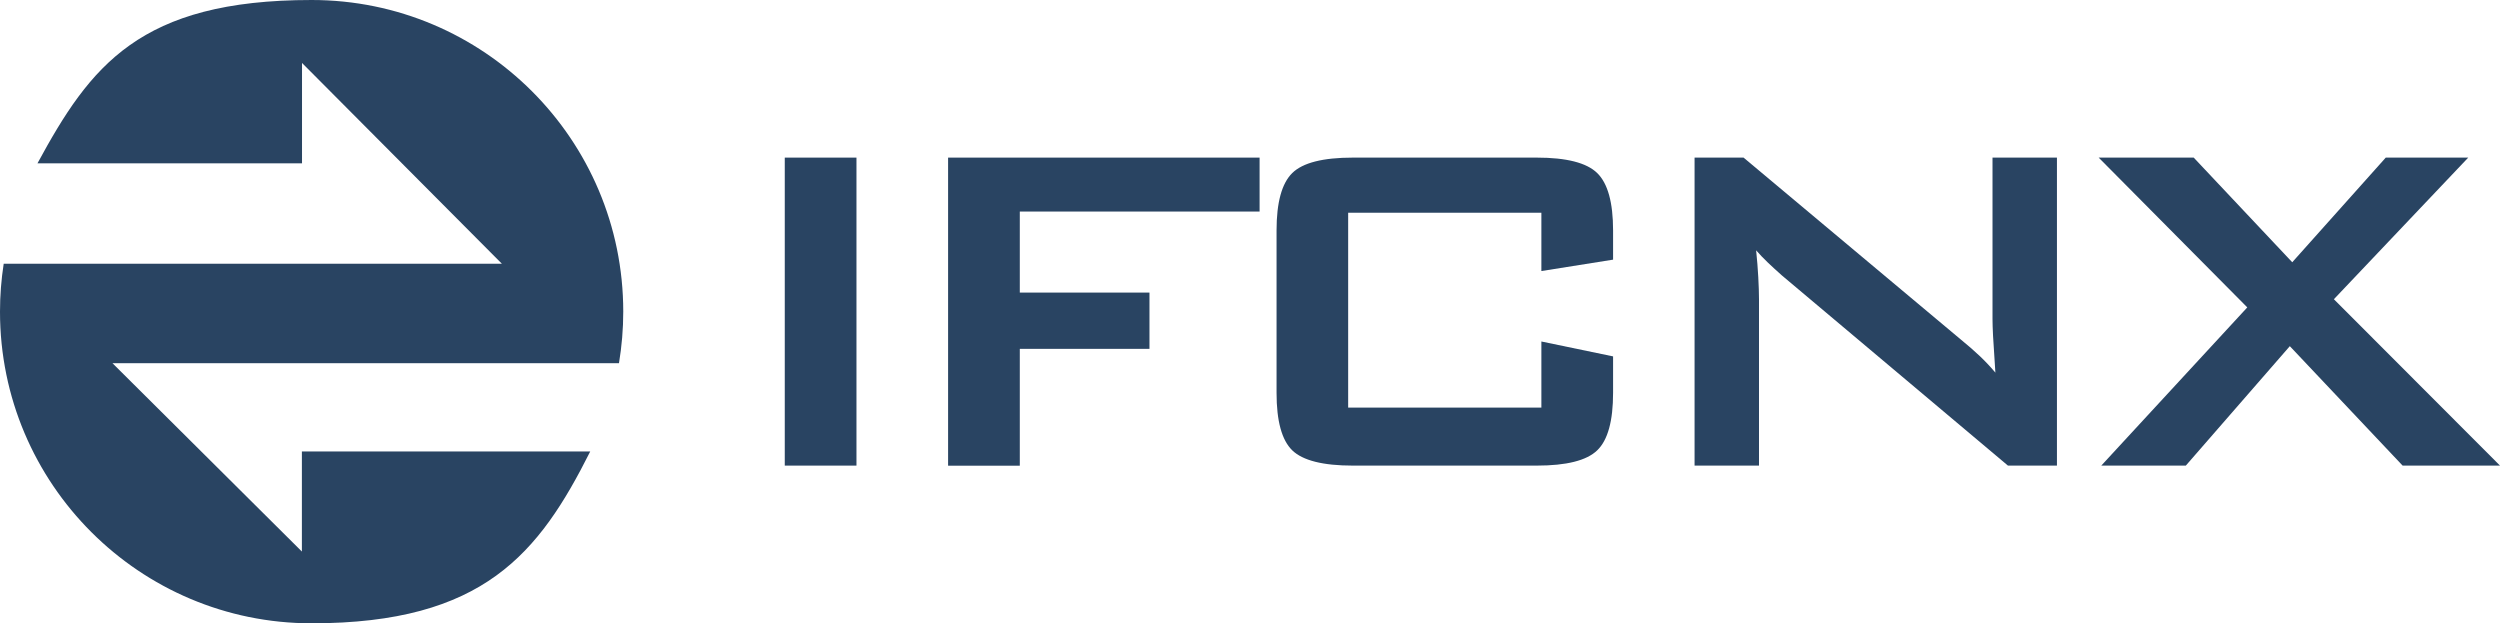
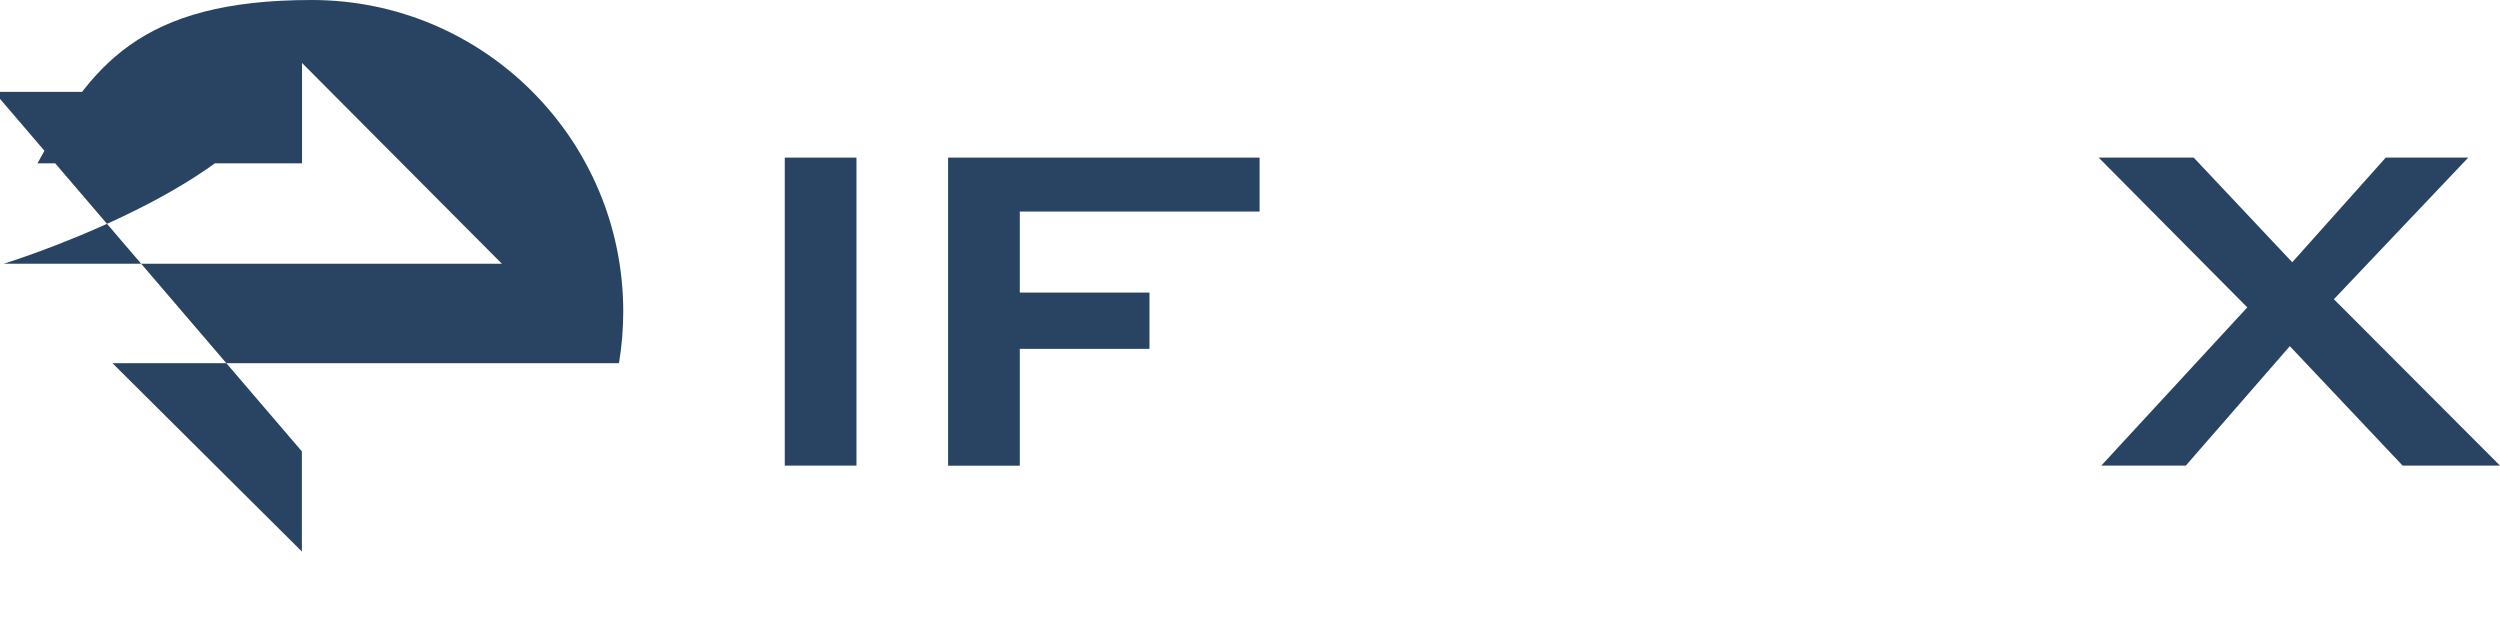
<svg xmlns="http://www.w3.org/2000/svg" id="V4" viewBox="0 0 2785.77 694.57">
  <defs>
    <style>
      .cls-1 {
        fill: #294462;
      }
    </style>
  </defs>
-   <path class="cls-1" d="M336.39,502.99v111.6l-211.07-209.88h564.42c3.09-18.71,4.76-37.89,4.76-57.46C694.49,155.43,538.98,0,347.24,0S100.58,73.55,41.77,181.98h294.77v-111.84l222.72,223.75H4.12c-2.69,17.44-4.12,35.27-4.12,53.42,0,191.81,155.51,347.24,347.24,347.24s253.32-77.91,310.47-191.5h-321.25l-.08-.08Z" />
+   <path class="cls-1" d="M336.39,502.99v111.6l-211.07-209.88h564.42c3.09-18.71,4.76-37.89,4.76-57.46C694.49,155.43,538.98,0,347.24,0S100.58,73.55,41.77,181.98h294.77v-111.84l222.72,223.75H4.12s253.32-77.91,310.47-191.5h-321.25l-.08-.08Z" />
  <g>
    <path class="cls-1" d="M874.47,518.83V175.63h79.9v343.2h-79.9Z" />
    <path class="cls-1" d="M1056.47,518.83V175.63h347.1v60.1h-267.2v90.3h144.5v62.7h-144.5v130.2h-79.9v-.1Z" />
-     <path class="cls-1" d="M1717.57,237.03h-215.3v217.2h215.3v-73.7l79.9,16.6v40.6c0,31.4-5.9,52.8-17.7,64.1-11.8,11.4-34.3,17-67.4,17h-204.9c-33.3,0-55.8-5.7-67.5-17-11.7-11.4-17.5-32.7-17.5-64.1v-180.9c0-31.2,5.8-52.5,17.5-64s34.2-17.2,67.5-17.2h204.9c33.1,0,55.6,5.7,67.4,17.2s17.7,32.8,17.7,64v32.5l-79.9,12.7v-65Z" />
-     <path class="cls-1" d="M1888.27,518.83V175.63h54.6l241.6,202.3c8.2,6.7,15.5,13,21.8,19s12,12.1,17.2,18.3c-1.3-19.3-2.2-32.9-2.6-40.9s-.6-14.2-.6-18.5v-180.2h71.8v343.2h-54.6l-252-212c-6.1-5.4-11.4-10.3-15.9-14.6-4.5-4.3-8.8-8.8-12.7-13.3,1.1,10.6,1.9,20.6,2.4,30s.8,17.6.8,24.5v185.4h-71.8Z" />
    <path class="cls-1" d="M2341.47,518.83l162.7-176.3-165.6-166.9h105.9l109.8,116.6,104.2-116.6h91.9l-149.7,157.8,185.1,185.4h-108.5l-125.7-133.1-115.9,133.1h-94.2Z" />
  </g>
</svg>